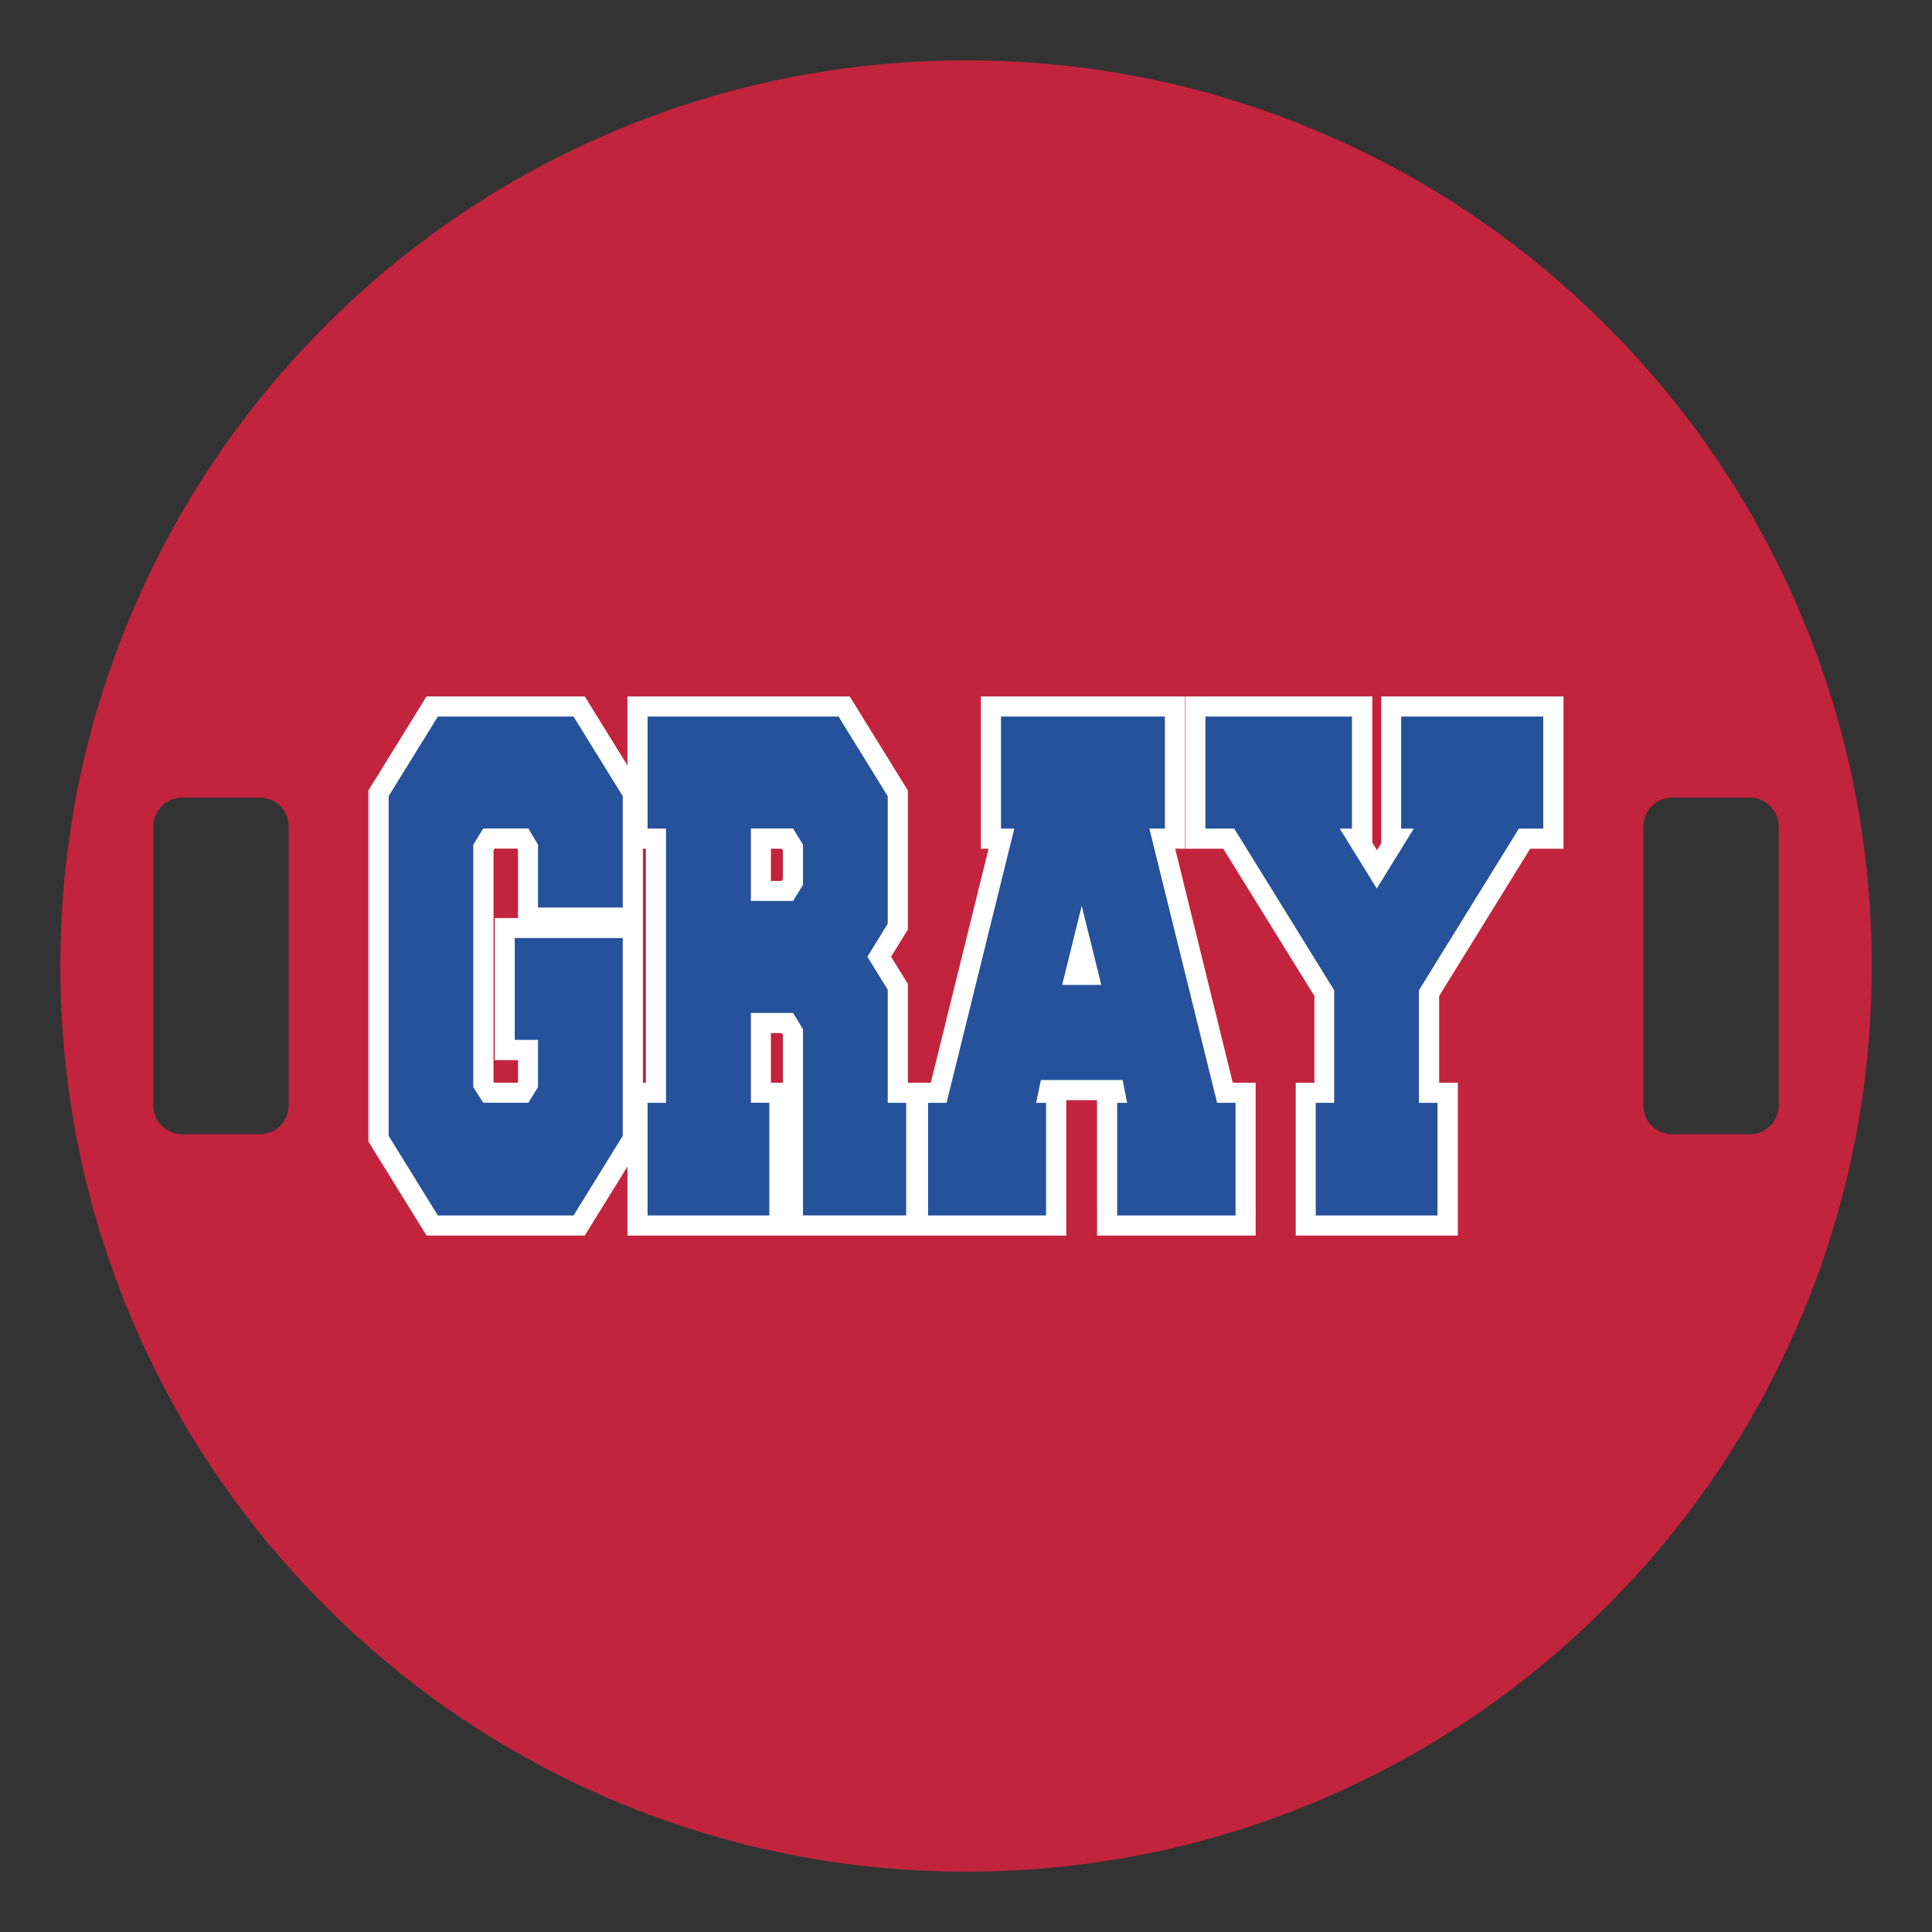
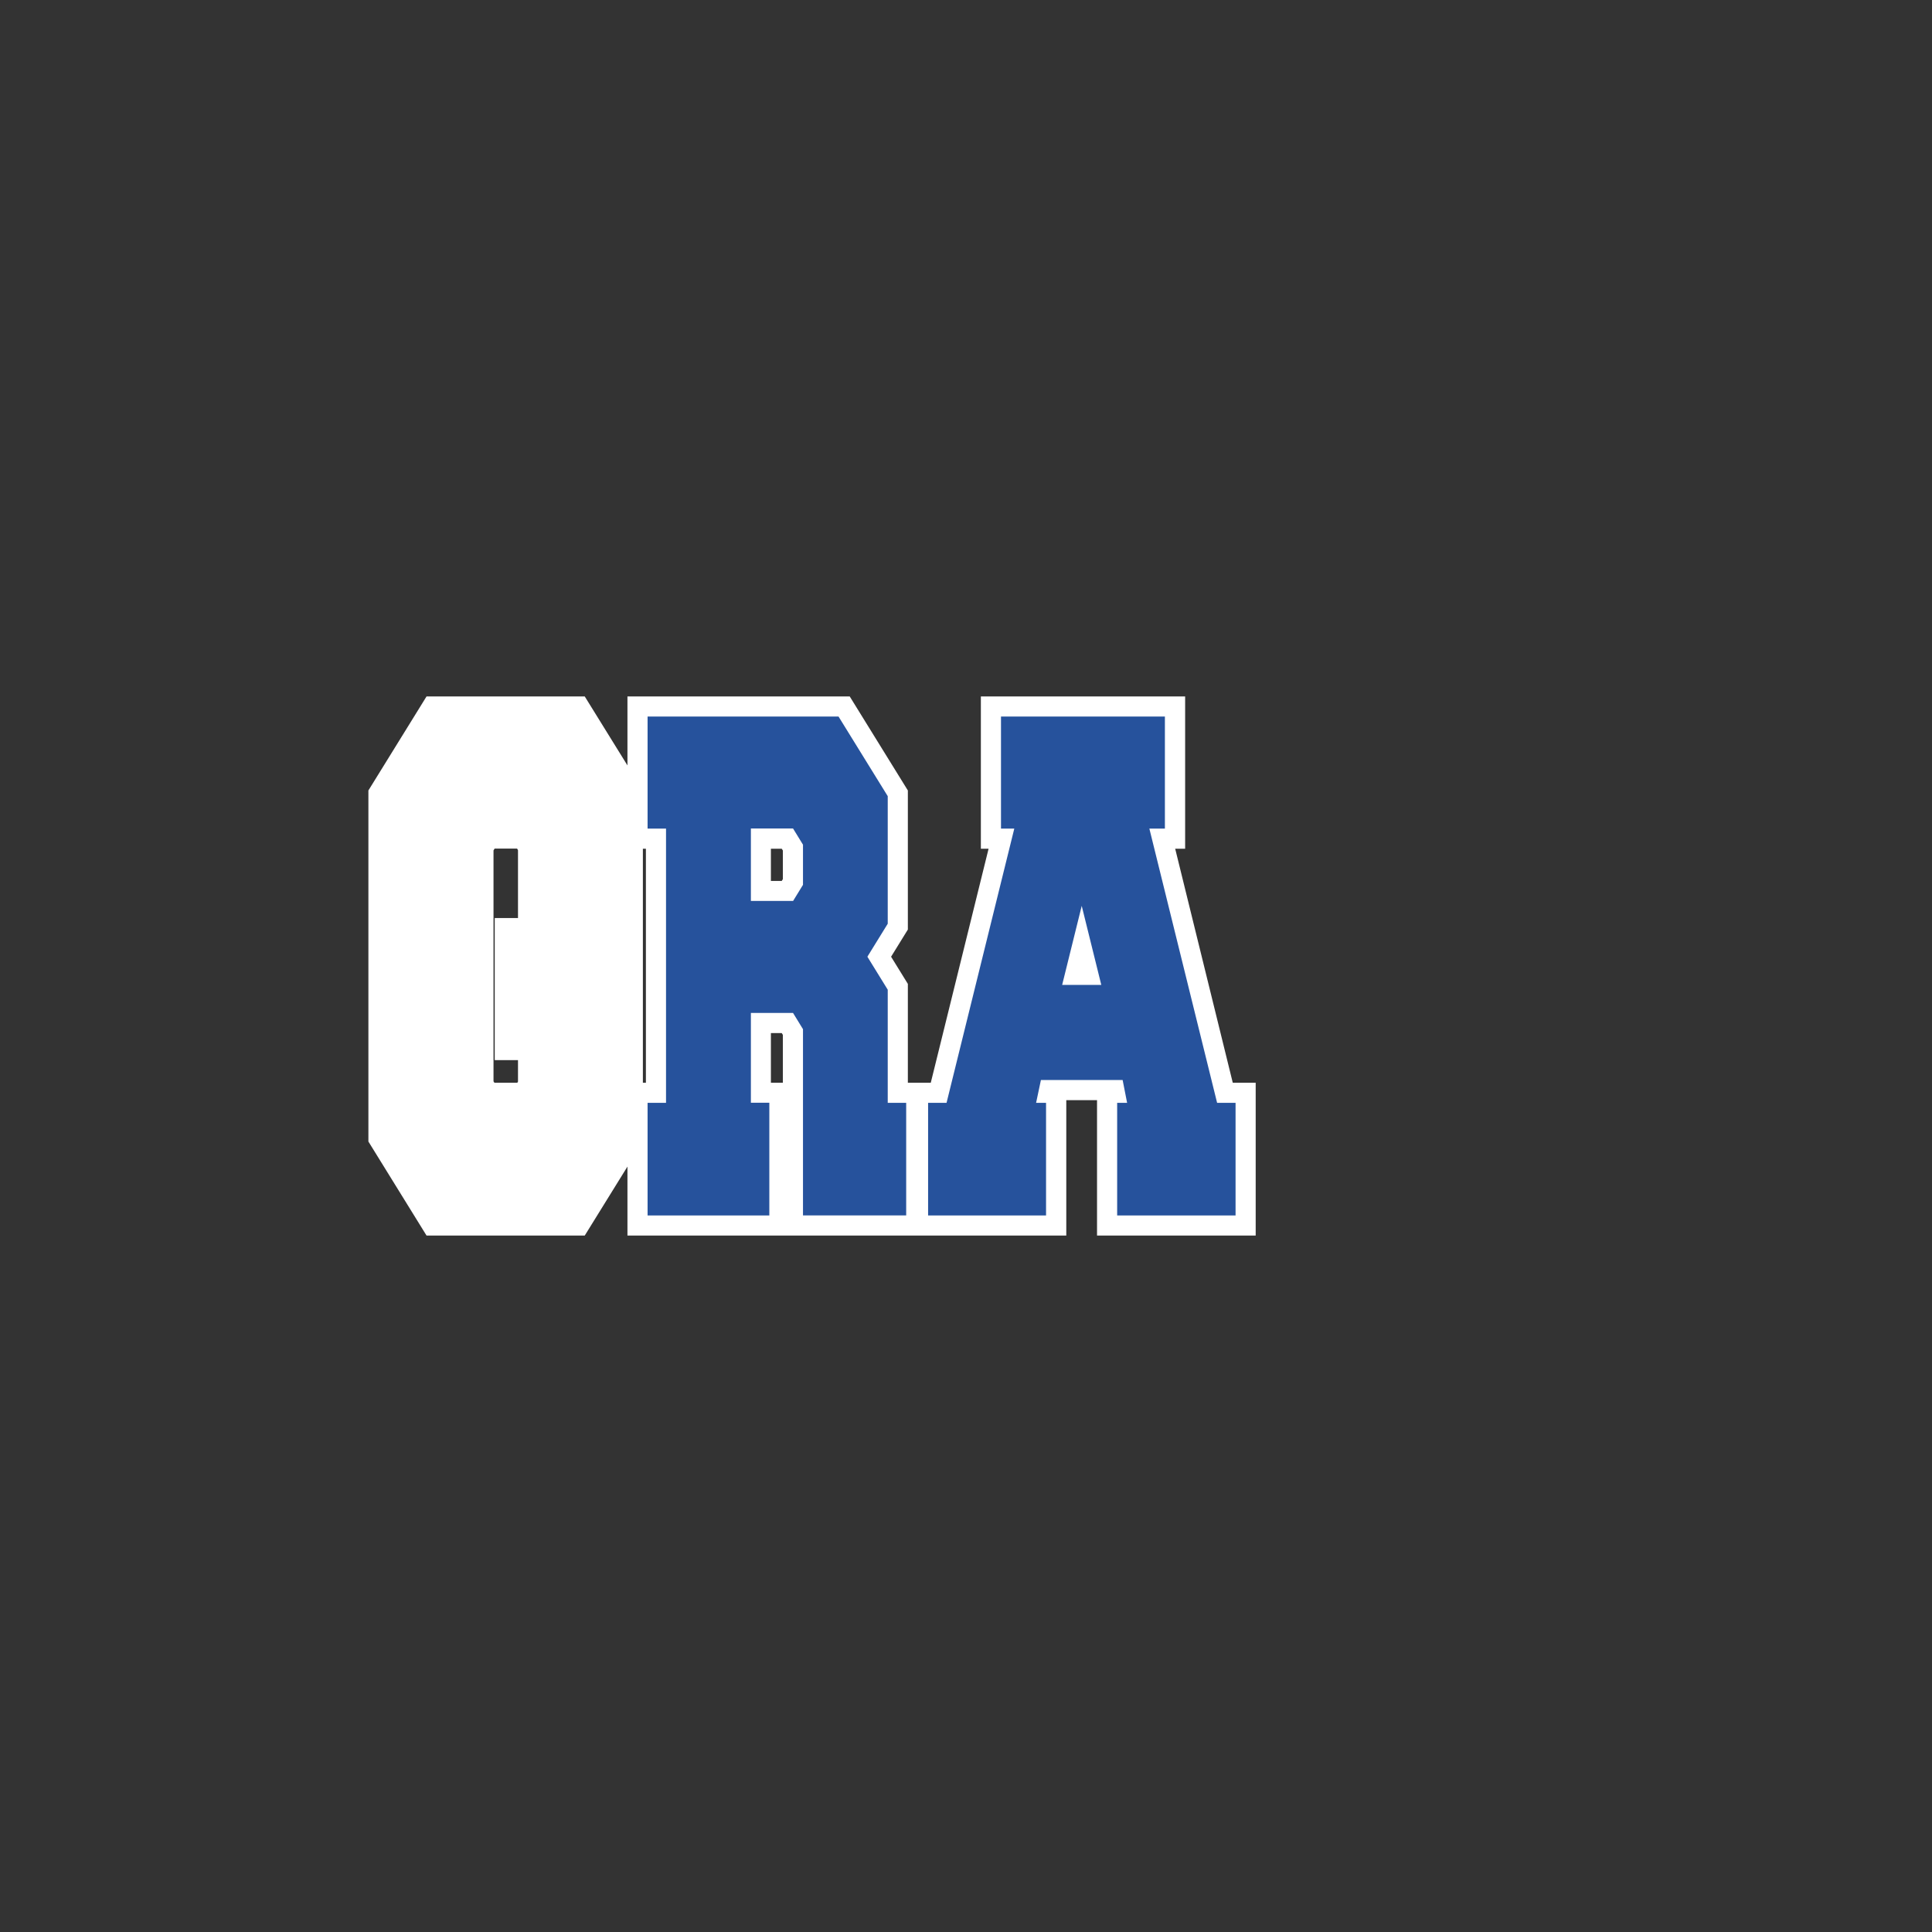
<svg xmlns="http://www.w3.org/2000/svg" id="Layer_1" data-name="Layer 1" width="1728" height="1728" version="1.1" viewBox="0 0 1728 1728">
  <rect x="0" y="0" width="1728" height="1728" fill="#333333" stroke="none" />
  <defs>
    <style>
      .cls-1 {
        fill: #26529c;
      }

      .cls-1, .cls-2, .cls-3 {
        stroke-width: 0px;
      }

      .cls-2 {
        fill: #fff;
      }

      .cls-3 {
        fill: #c3243d;
      }
    </style>
  </defs>
-   <path class="cls-3" d="M1610.4,548.8c-40.8-96.5-99.2-183.1-173.6-257.5-74.4-74.4-161-132.8-257.5-173.6-99.9-42.3-206-63.7-315.3-63.7s-215.4,21.4-315.2,63.6c-96.5,40.8-183.1,99.2-257.5,173.6-74.4,74.4-132.8,161-173.6,257.5-42.3,99.9-63.7,206-63.7,315.3s21.4,215.4,63.6,315.2c40.8,96.5,99.2,183.1,173.6,257.5,74.4,74.4,161,132.8,257.5,173.6,99.9,42.3,206,63.7,315.3,63.7h0c109.3,0,215.4-21.4,315.3-63.5,96.5-40.8,183.1-99.2,257.5-173.6s132.8-161,173.6-257.5c42.3-99.9,63.7-205.9,63.7-315.3s-21.5-215.4-63.7-315.3ZM258.2,988.7c0,14.3-11.6,25.8-25.8,25.8h-69.5c-14.3,0-25.8-11.6-25.8-25.8v-249.5c0-14.3,11.6-25.8,25.8-25.8h69.5c14.3,0,25.8,11.6,25.8,25.8v249.5ZM1590.9,988.7c0,14.3-11.6,25.8-25.8,25.8h-69.5c-14.3,0-25.8-11.6-25.8-25.8v-249.5c0-14.3,11.6-25.8,25.8-25.8h69.5c14.3,0,25.8,11.6,25.8,25.8v249.5Z" />
  <g>
    <path class="cls-2" d="M1051.1,759.1h8.9v-136.2h-182.7v136.2h6.9l-51.7,209.3h-20.5v-88.4l-15-24.3,15-24.3v-124.4l-52-84.1h-198.8v61.7l-38.2-61.7h-141.5l-52,84.1v314l52,84.1h141.5l38.2-61.7v61.7h392.5v-121.1h27.5v121.1h141.9v-136.7h-20.5l-51.5-209.3ZM463.3,821.1h-20.8v127.1h20.8v19.2l-.6,1h-20.5l-.8-1.2v-206.6l1-1.6h20.1l.8,1.4v60.7h0ZM577.8,968.4h-2.8v-209.3h2.7v209.3h0ZM700.2,968.4h-10.7v-44.4h9.7l1,1.6v42.8h0ZM700.2,786.3l-1,1.6h-9.7v-28.8h9.7l1,1.6v25.6h0Z" />
-     <polygon class="cls-2" points="1235.4 622.9 1235.4 754.2 1231.6 760.4 1227.4 753.6 1227.4 622.9 1060.4 622.9 1060.4 759.1 1094.1 759.1 1175.6 890.8 1175.6 968.4 1158.9 968.4 1158.9 1105.1 1303.9 1105.1 1303.9 968.4 1287.2 968.4 1287.2 890.8 1368.6 759.1 1398.4 759.1 1398.4 622.9 1235.4 622.9" />
  </g>
-   <path class="cls-1" d="M557,1015.9l-44,71.2h-121.4l-44-71.2v-303.8l44-71.2h121.4l44,71.2v99.6h-75.8v-56.2l-8.6-14.5h-40.4l-8.9,14.5v216.9l8.9,13.9h40.4l8.6-13.9v-42.3h-20.8v-91.1h96.6v176.9h0Z" />
  <path class="cls-1" d="M688.1,986.4v100.7h-108.9v-100.7h16.5v-245.3h-16.5v-100.2h170.8l44,71.2v114.1l-18.2,29.5,18.2,29.5v101.2h16.5v100.7h-92.3v-166.6l-8.9-14.5h-37.7v80.3h16.5ZM709.3,805.9l8.9-14.5v-35.9l-8.9-14.5h-37.7v64.8h37.7Z" />
  <path class="cls-1" d="M1041.9,741.1h-13.9l60.6,245.3h16.5v100.7h-105.9v-100.7h8.9l-4-20.4h-73.1l-4.3,20.4h8.9v100.7h-105.5v-100.7h16.5l60.6-245.3h-11.9v-100.2h146.6v100.2h0ZM985,880.9l-17.5-70.7-17.5,70.7h35Z" />
-   <path class="cls-1" d="M1269.2,986.4h16.5v100.7h-108.9v-100.7h16.5v-100.7l-89.4-144.6h-25.8v-100.2h131.1v100.2h-10.9l33.1,53.6,33.1-53.6h-11.3v-100.2h127.1v100.2h-21.8l-89.4,144.6v100.7h.1Z" />
</svg>